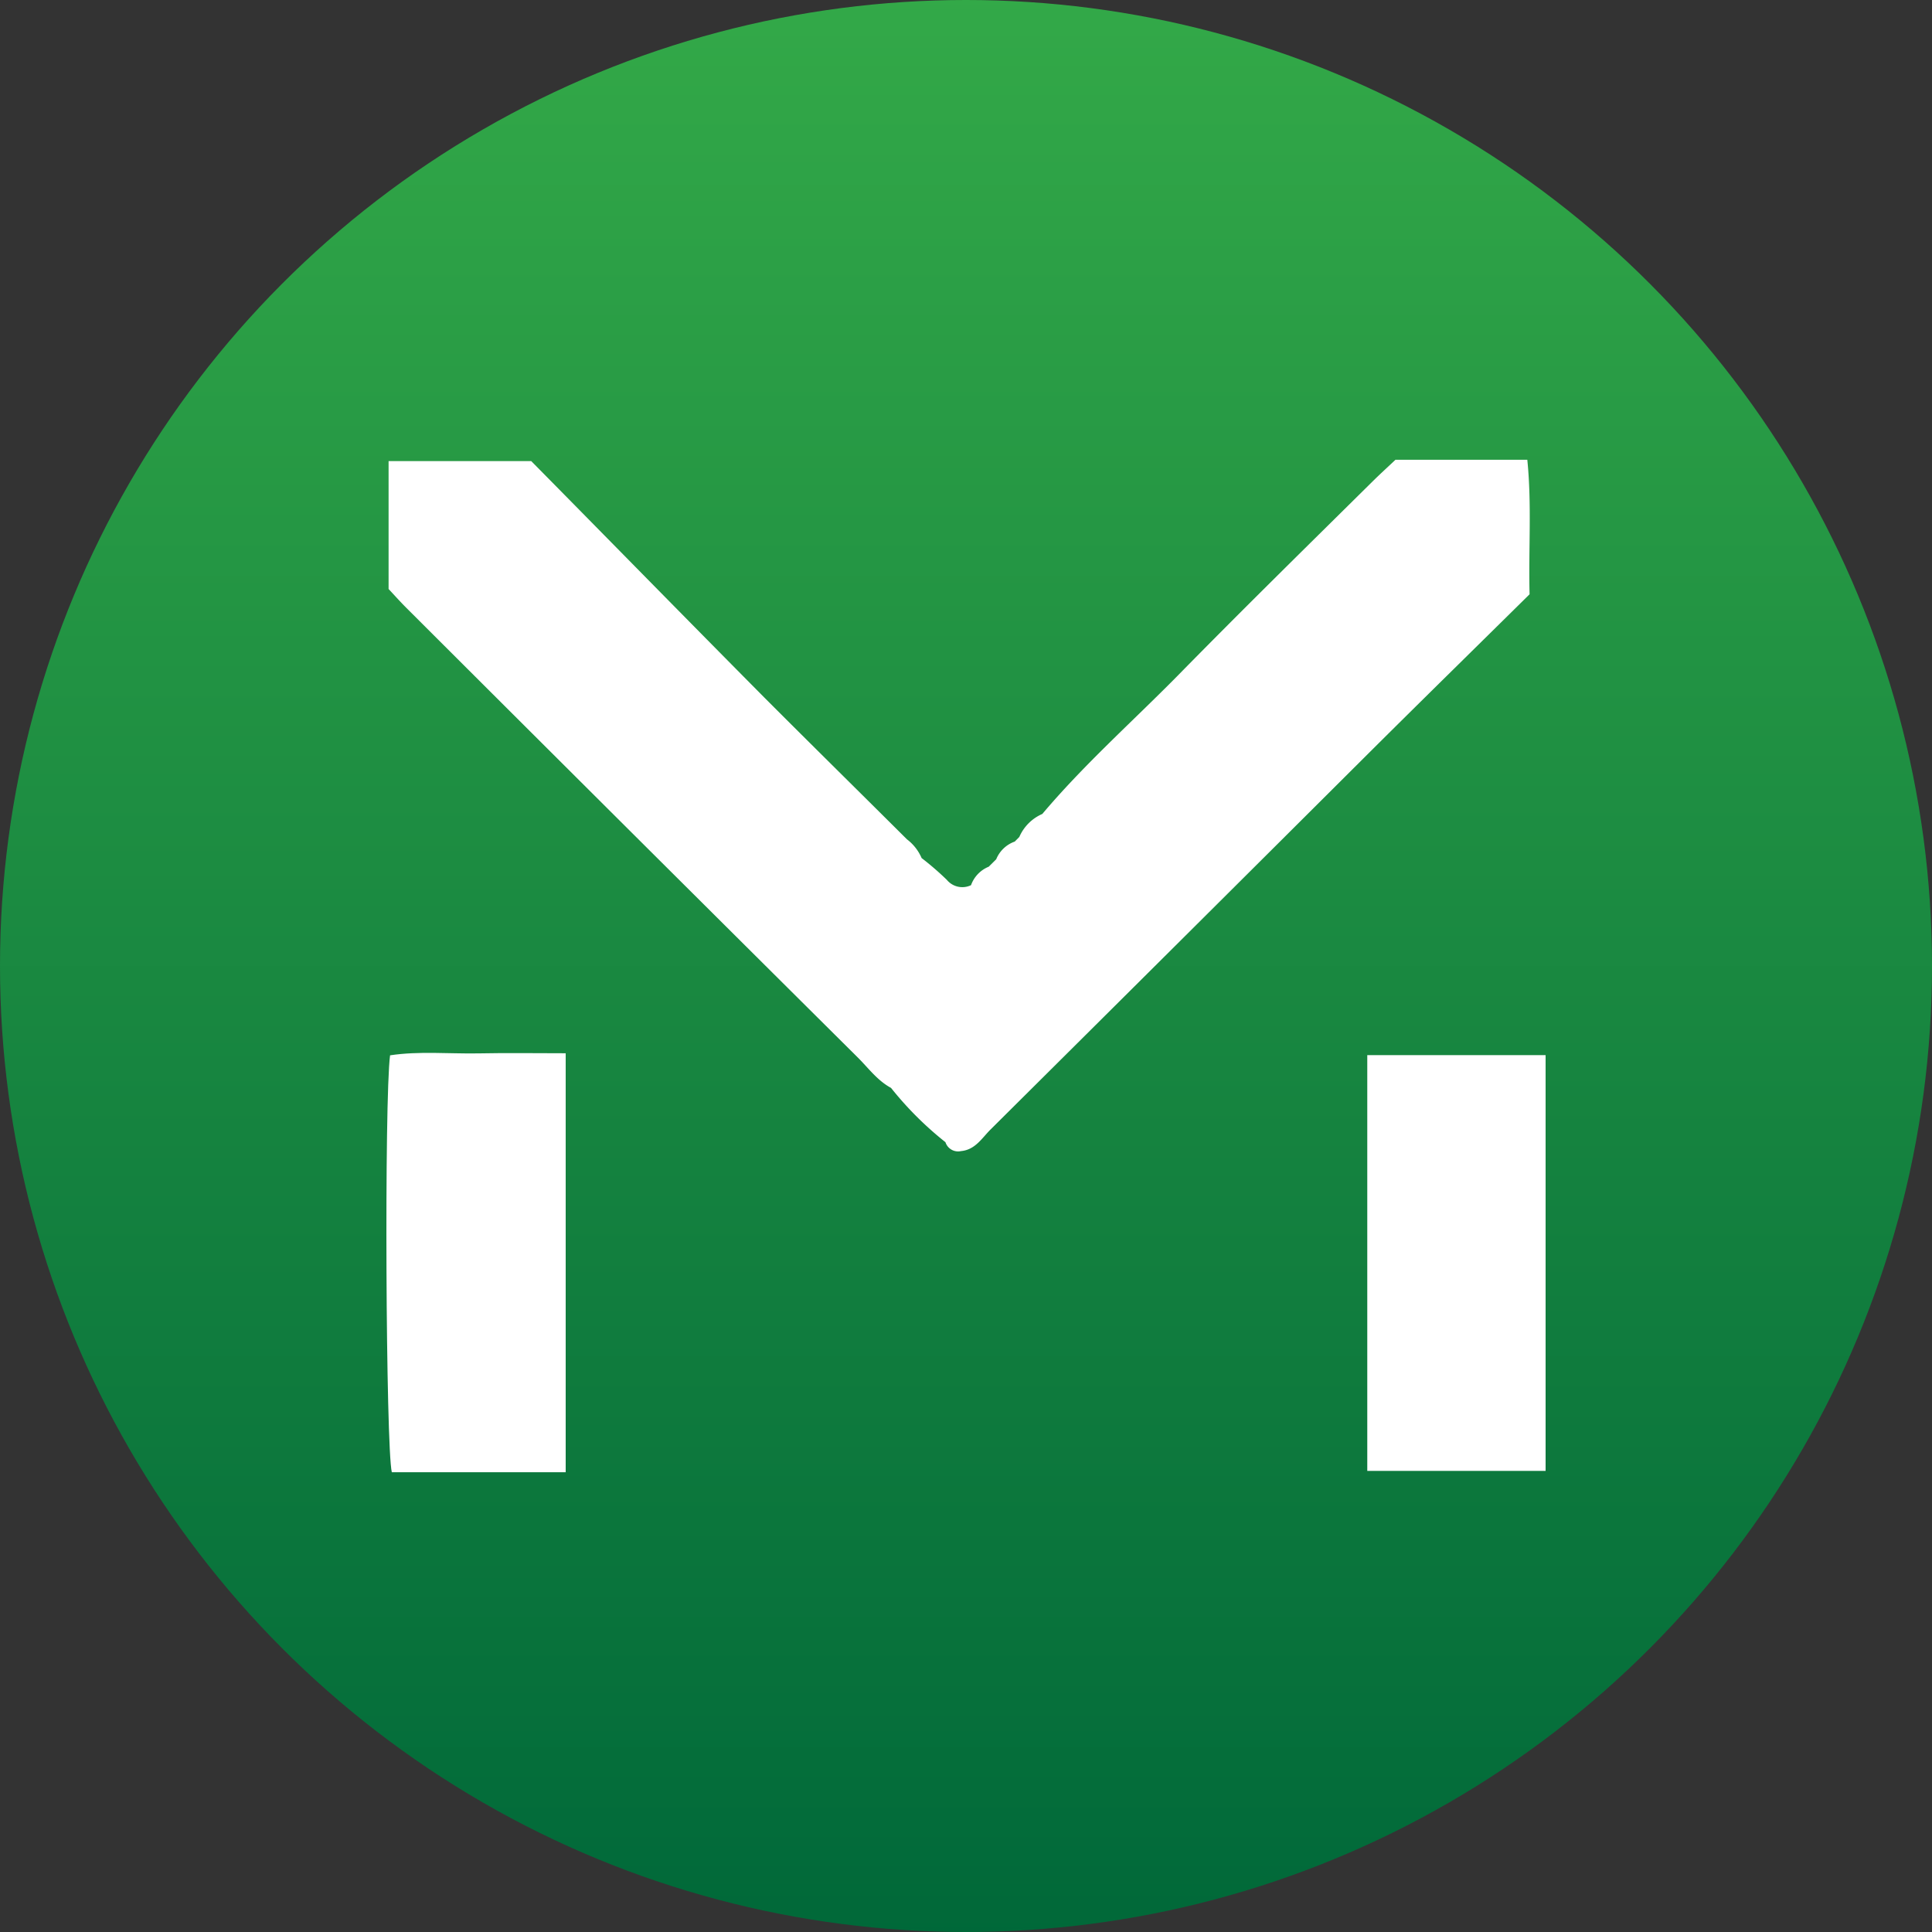
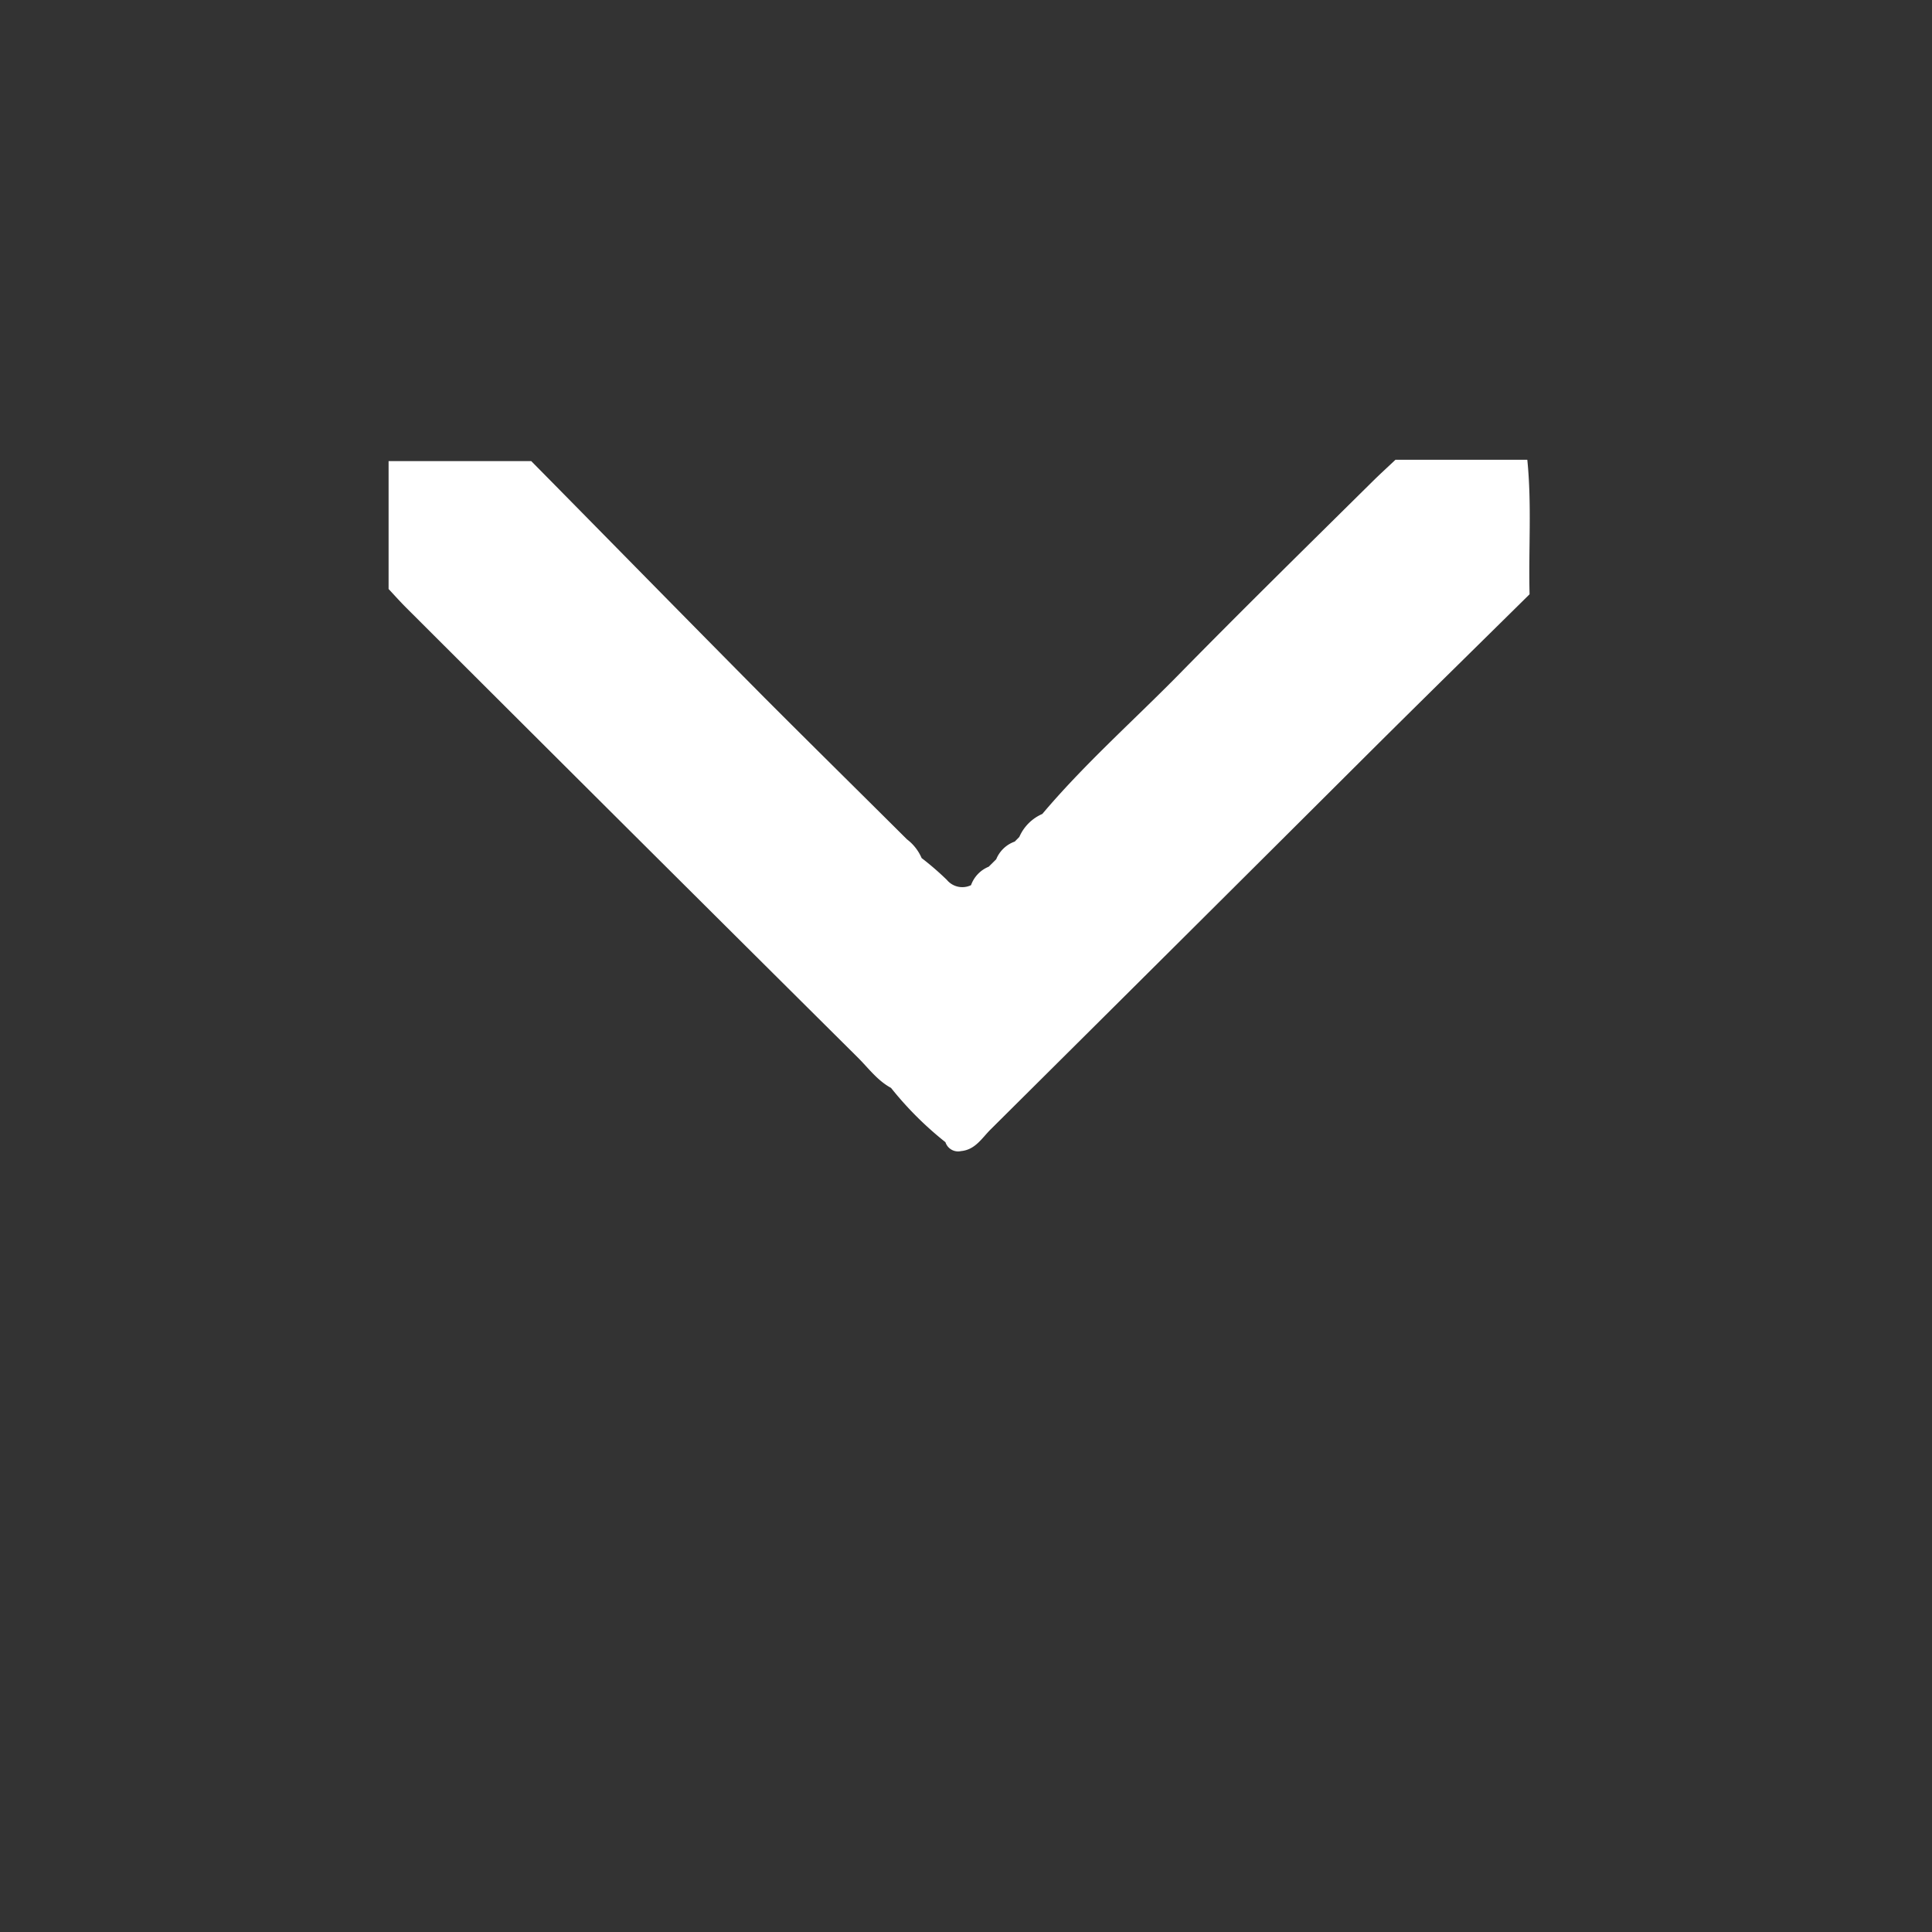
<svg xmlns="http://www.w3.org/2000/svg" id="Layer_1" data-name="Layer 1" viewBox="0 0 300 300" width="300" height="300">
  <rect x="0" y="0" width="300" height="300" fill="#333333" stroke="none" />
  <defs>
    <linearGradient id="linear-gradient" x1="150" y1="301.5" x2="150" y2="-1.5" gradientUnits="userSpaceOnUse">
      <stop offset="0" stop-color="#006839" />
      <stop offset="1" stop-color="#33a948" />
    </linearGradient>
    <clipPath id="bz_circular_clip">
      <circle cx="150.0" cy="150.0" r="150.0" />
    </clipPath>
  </defs>
  <g clip-path="url(#bz_circular_clip)">
-     <rect x="-1.5" y="-1.5" width="303" height="303" fill="url(#linear-gradient)" />
    <path d="M237.51,92.28c-.17-7.23.35-13.94-.35-20.89H216.69c-1.05,1-2.37,2.19-3.63,3.44-10.11,10-20.3,20-30.3,30.2-7,7.09-14.47,13.73-20.91,21.36a6.88,6.88,0,0,0-3.57,3.57l-.71.72a4.86,4.86,0,0,0-2.88,2.75l-1.16,1.15a4.87,4.87,0,0,0-2.75,2.87,3.12,3.12,0,0,1-3.76-.83,45.13,45.13,0,0,0-3.91-3.38,7.23,7.23,0,0,0-2.28-2.91c-7.32-7.29-14.68-14.54-22-21.87C106.47,96,94.12,83.38,82.49,71.6H60.34V91.46c.8.85,1.74,1.91,2.75,2.92q35.05,35,70.16,69.88c1.63,1.63,3,3.53,5.11,4.67a52.64,52.64,0,0,0,8.45,8.43,2.06,2.06,0,0,0,2.42,1.38c2.22-.2,3.26-2.05,4.61-3.38q29.4-29.21,58.75-58.47C220.91,108.61,229.3,100.39,237.51,92.28Z" fill="#fff" />
-     <path d="M212.31,228.4H240V163.84H212.31Z" fill="#fff" />
-     <path d="M74.28,163.57c-4.59.08-9.21-.38-13.71.3-.91,6.89-.66,60.84.27,64.74h27V163.55C83.13,163.55,78.7,163.48,74.28,163.57Z" fill="#fff" />
+     <path d="M212.31,228.4V163.84H212.31Z" fill="#fff" />
  </g>
</svg>